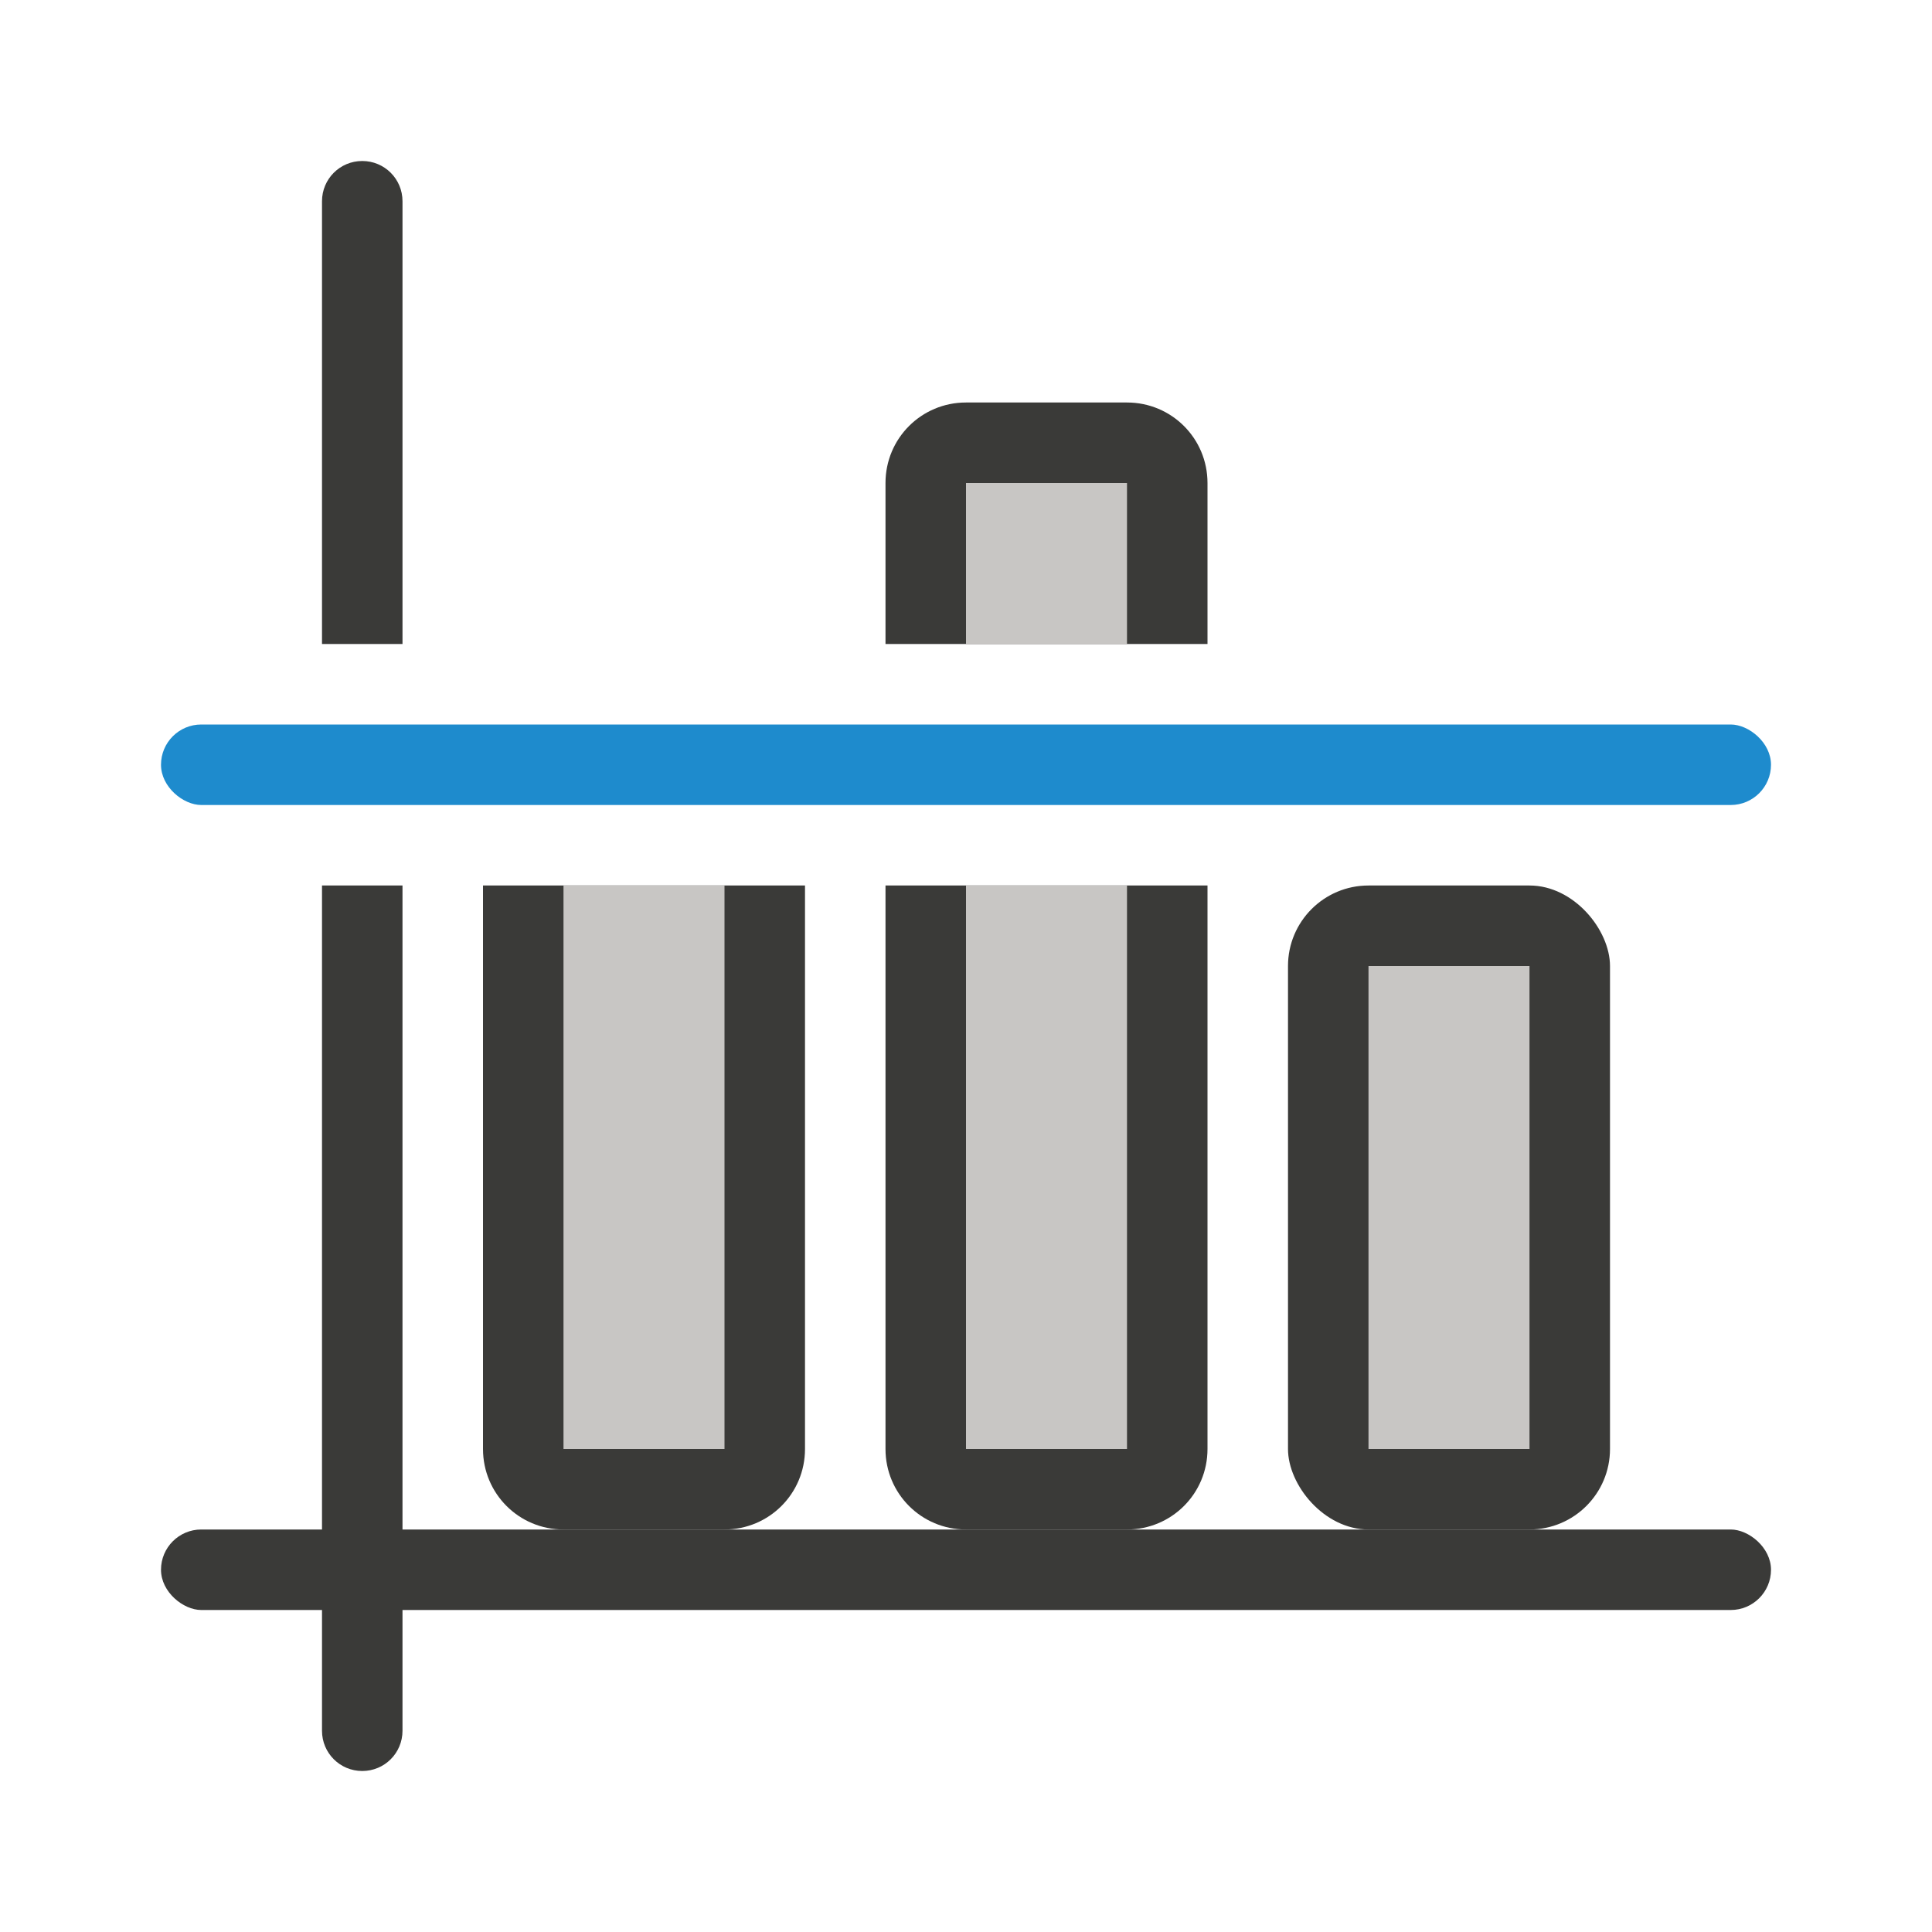
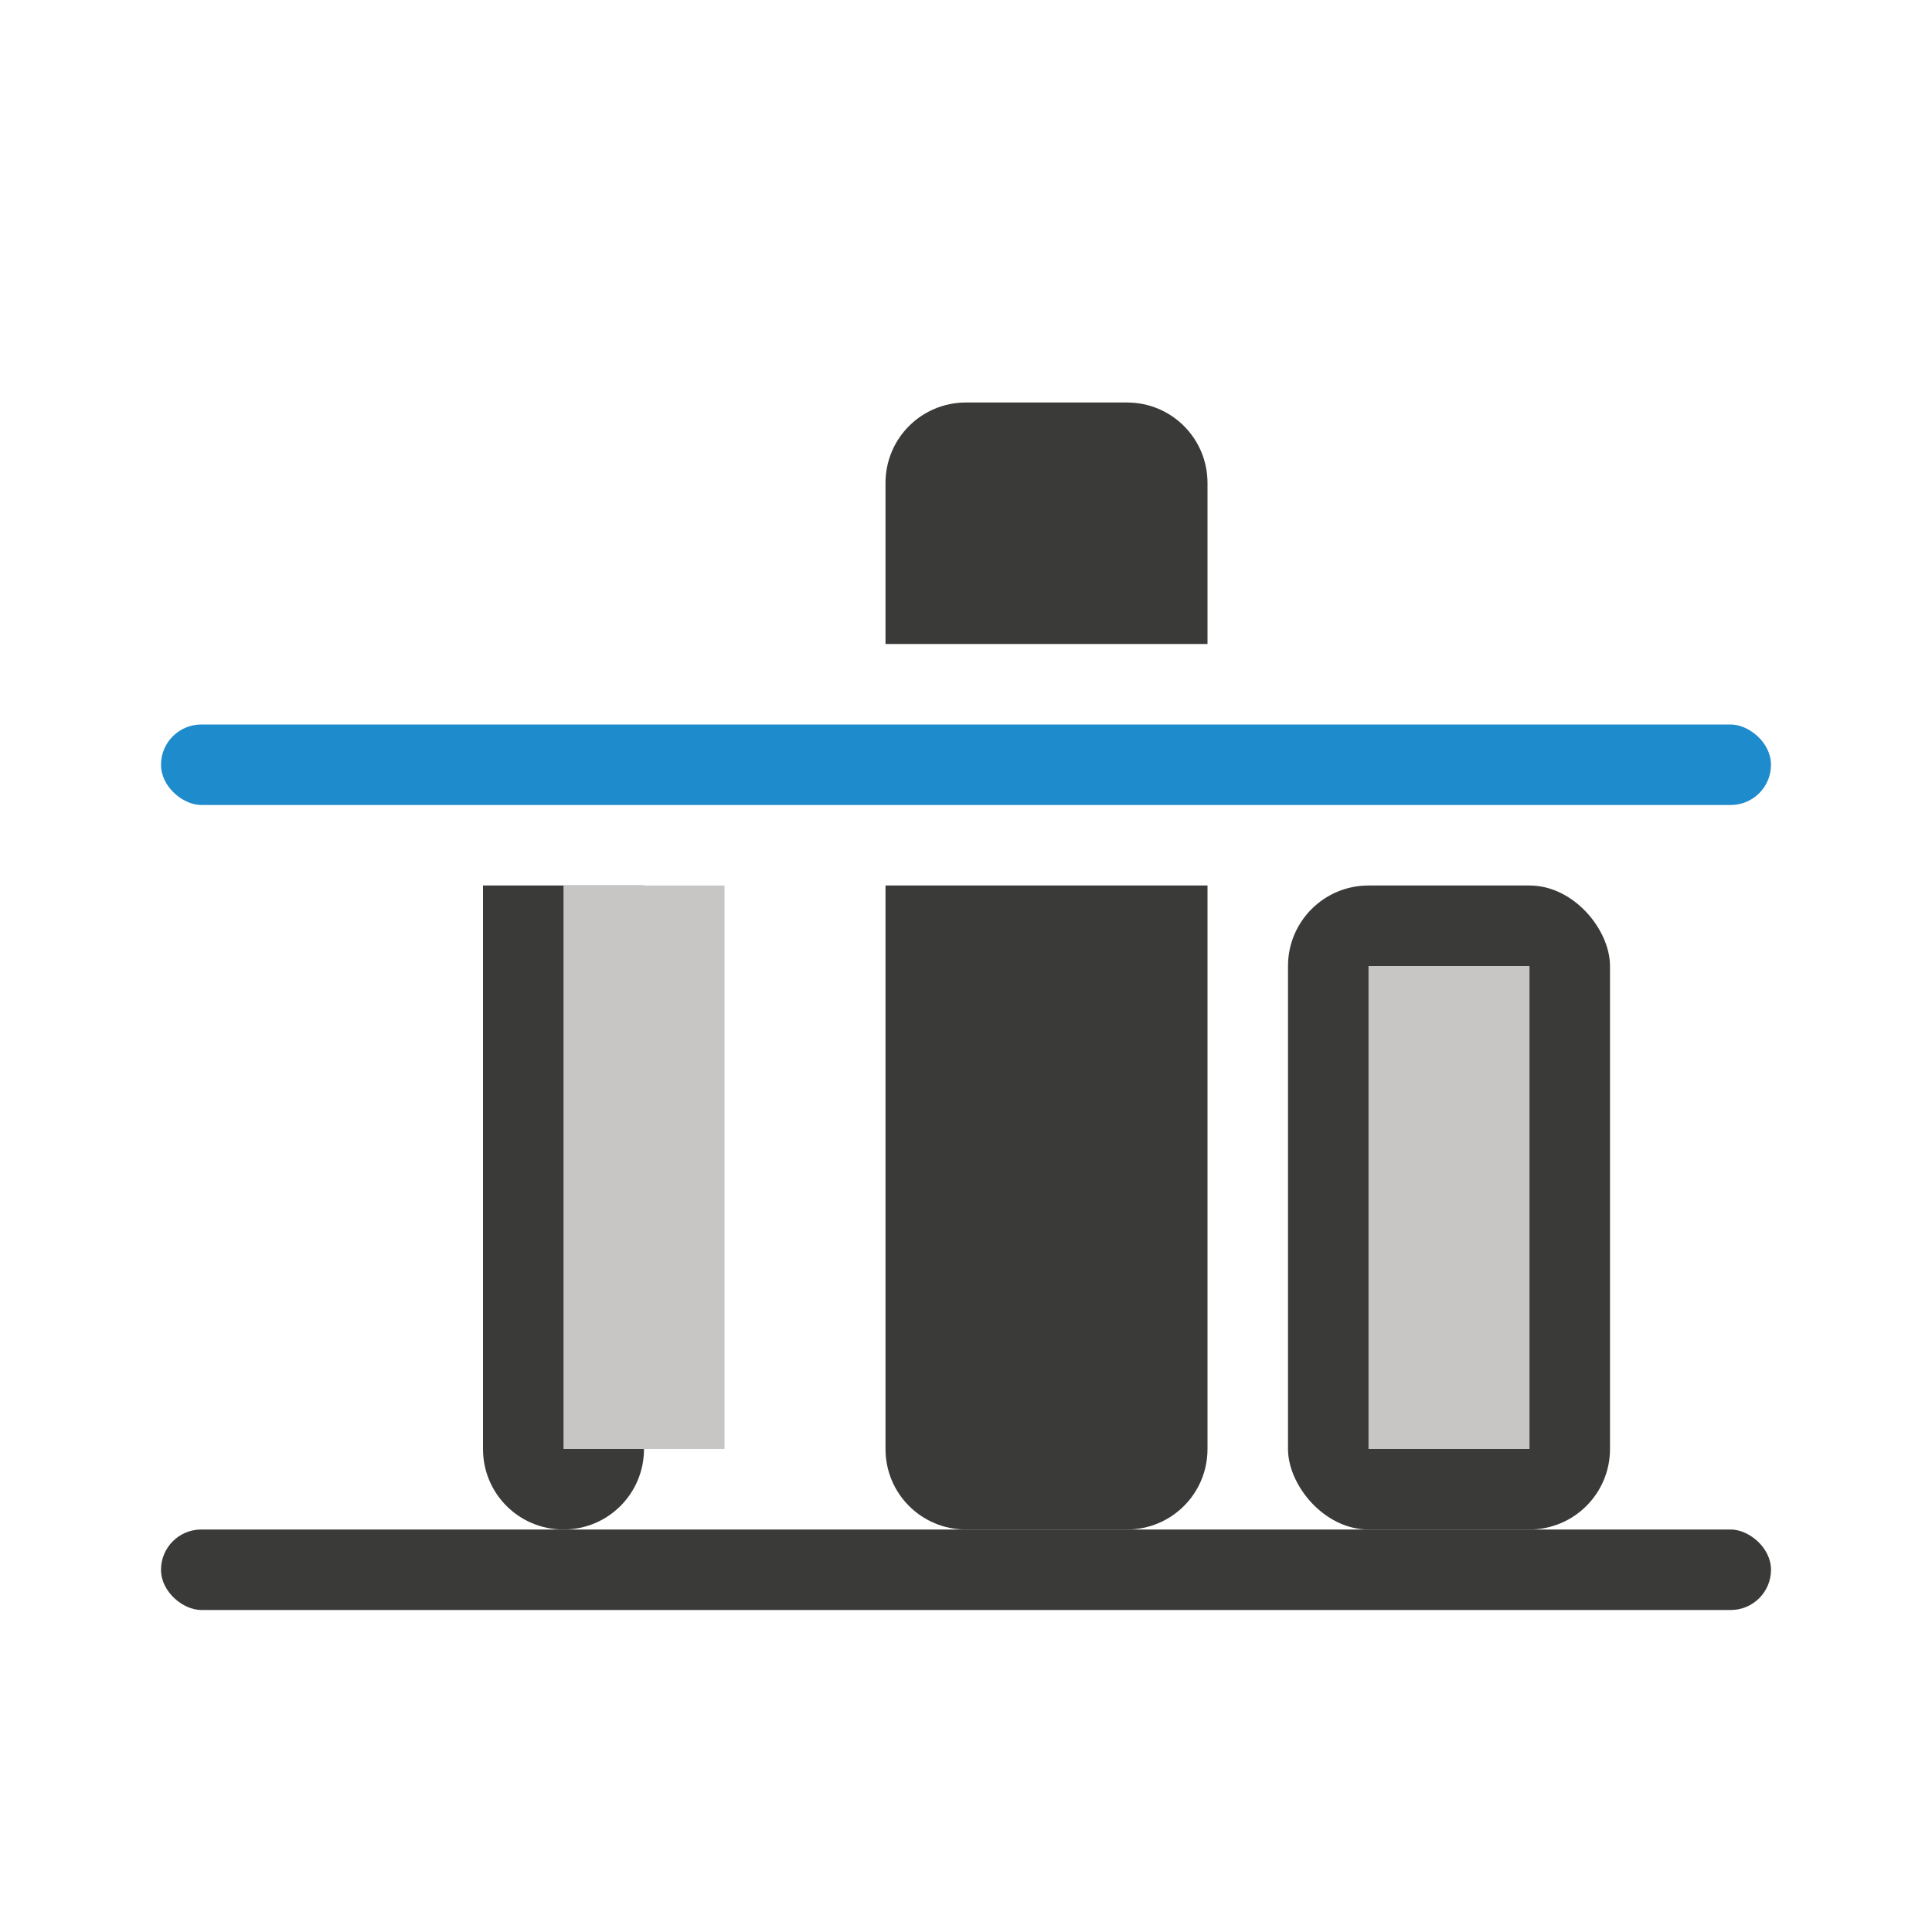
<svg xmlns="http://www.w3.org/2000/svg" viewBox="0 0 24 24">
  <path d="m12 5c-.554 0-1 .446-1 1v2h4v-2c0-.554-.446-1-1-1zm-1 6v7c0 .554.446 1 1 1h2c.554 0 1-.446 1-1v-7z" fill="#3a3a38" />
  <g fill="#3a3a38" transform="matrix(0 -1 -1 0 0 0)">
-     <path d="m4.5 2c-.277 0-.5.223-.5.5v5.5h1v-5.5c0-.277-.223-.5-.5-.5zm-.5 9v10.5c0 .277.223.5.5.5s.5-.223.5-.5v-10.5z" transform="matrix(0 -1 -1 0 0 0)" />
    <rect height="20" ry=".5" width="1" x="-20" y="-22" />
  </g>
-   <path d="m12 6v2h2v-2zm0 5v7h2v-7z" fill="#c8c6c4" />
-   <path d="m6 11v7c0 .554.446 1 1 1h2c.554 0 1-.446 1-1v-7z" fill="#3a3a38" />
+   <path d="m6 11v7c0 .554.446 1 1 1c.554 0 1-.446 1-1v-7z" fill="#3a3a38" />
  <path d="m7 11v7h2v-7z" fill="#c8c6c4" />
  <rect fill="#3a3a38" height="8" ry="1" width="4" x="16" y="11" />
  <path d="m17 12h2v6h-2z" fill="#c8c6c4" />
  <rect fill="#1e8bcd" height="20" ry=".5" transform="matrix(0 -1 -1 0 0 0)" width="1" x="-10" y="-22" />
</svg>